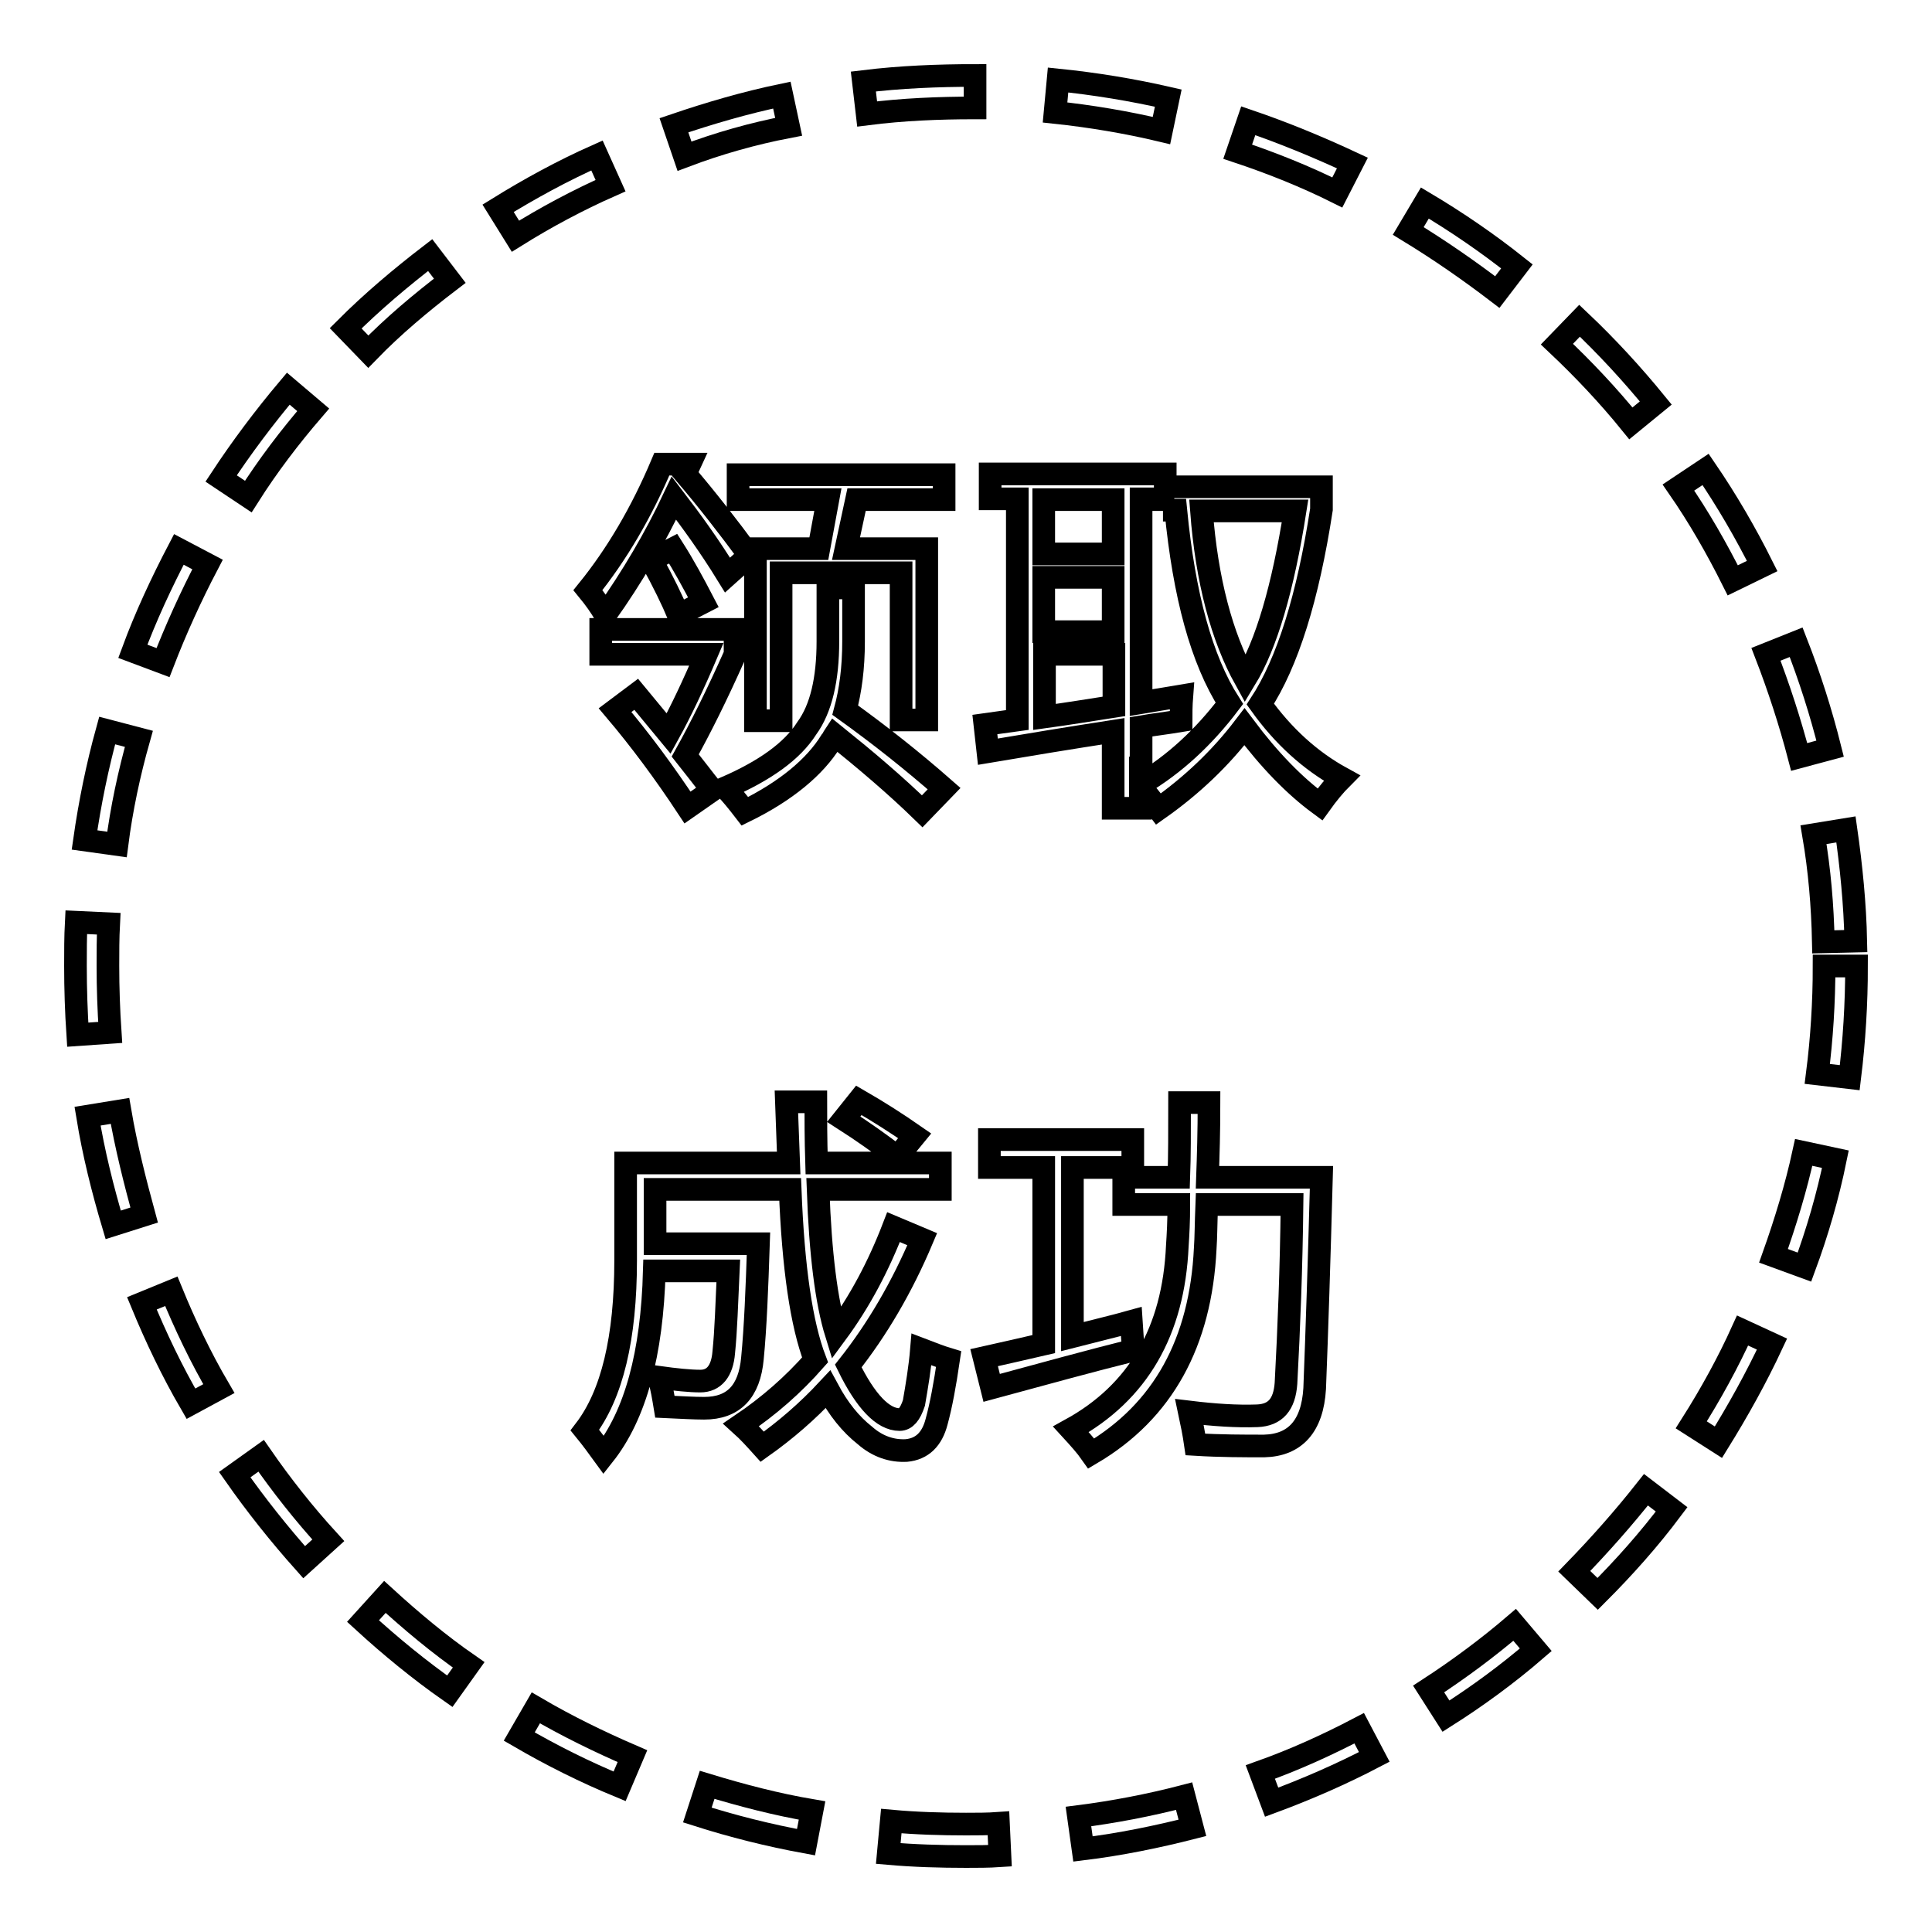
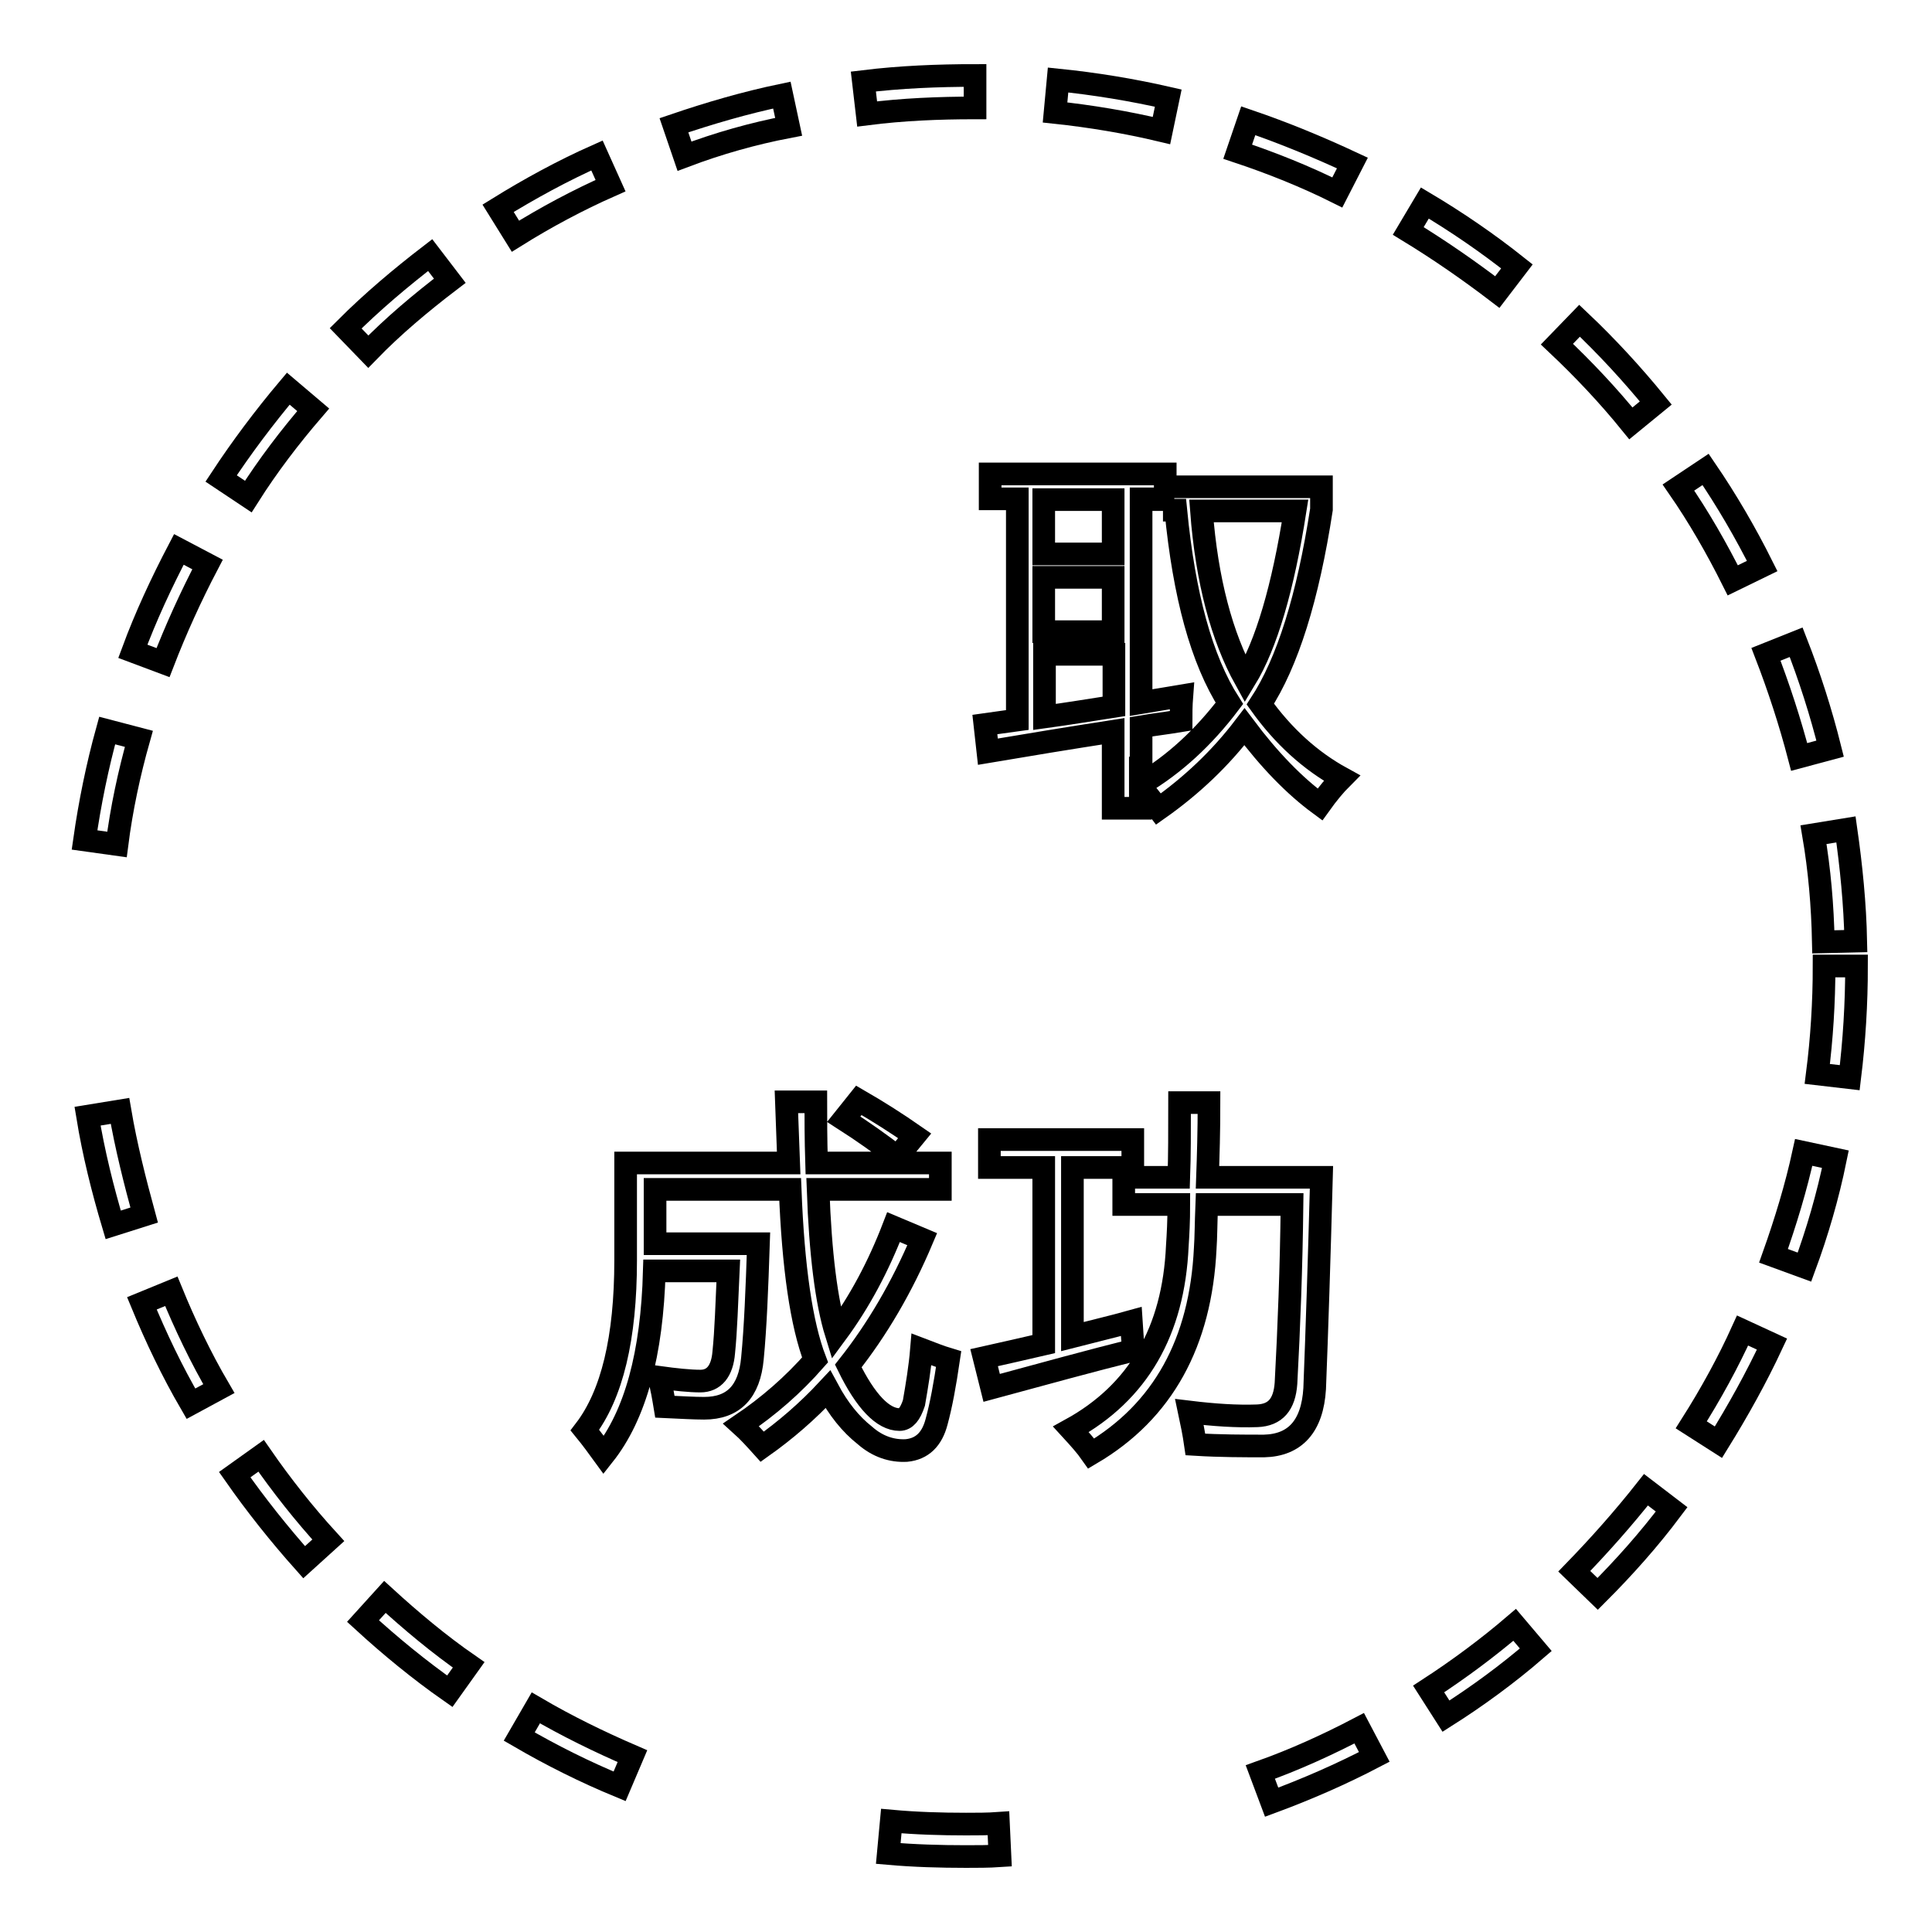
<svg xmlns="http://www.w3.org/2000/svg" version="1.1" x="0px" y="0px" viewBox="0 0 256 256" enable-background="new 0 0 256 256" xml:space="preserve">
  <g>
    <g>
      <path stroke-width="3" fill-opacity="0" stroke="#000000" d="M59.6,37.2L57,33.8c-3.9,3-7.7,6.2-11.2,9.7l3,3.1C52.1,43.2,55.8,40.1,59.6,37.2z" />
      <path stroke-width="3" fill-opacity="0" stroke="#000000" d="M18.4,97.9l-4.2-1.1c-1.3,4.7-2.3,9.6-3,14.5l4.3,0.6C16.1,107.2,17.1,102.5,18.4,97.9z" />
      <path stroke-width="3" fill-opacity="0" stroke="#000000" d="M15.9,147.2l-4.3,0.7c0.8,4.9,2,9.7,3.4,14.4l4.1-1.3C17.9,156.6,16.7,151.9,15.9,147.2z" />
-       <path stroke-width="3" fill-opacity="0" stroke="#000000" d="M14.3,128c0-1.9,0-3.7,0.1-5.6l-4.3-0.2c-0.1,1.9-0.1,3.9-0.1,5.8c0,3,0.1,6.1,0.3,9.1l4.3-0.3C14.4,133.8,14.3,130.9,14.3,128z" />
      <path stroke-width="3" fill-opacity="0" stroke="#000000" d="M31.1,195.4c2.8,4,5.9,7.9,9.2,11.6l3.2-2.9c-3.2-3.5-6.2-7.3-8.9-11.2L31.1,195.4z" />
      <path stroke-width="3" fill-opacity="0" stroke="#000000" d="M41.5,54.3l-3.3-2.8c-3.2,3.8-6.2,7.8-8.9,11.9l3.6,2.4C35.5,61.7,38.4,57.9,41.5,54.3z" />
      <path stroke-width="3" fill-opacity="0" stroke="#000000" d="M18.8,172.7c1.9,4.6,4,9,6.5,13.3L29,184c-2.4-4.1-4.5-8.5-6.3-12.9L18.8,172.7z" />
      <path stroke-width="3" fill-opacity="0" stroke="#000000" d="M27.5,74.8l-3.8-2c-2.3,4.4-4.4,8.9-6.1,13.5l4,1.5C23.3,83.4,25.3,79,27.5,74.8z" />
      <path stroke-width="3" fill-opacity="0" stroke="#000000" d="M224.1,188.8l3.6,2.3c2.6-4.2,5-8.5,7.1-13l-3.9-1.8C229,180.5,226.7,184.7,224.1,188.8z" />
      <path stroke-width="3" fill-opacity="0" stroke="#000000" d="M235,166.4l4.1,1.5c1.7-4.6,3.1-9.4,4.1-14.3l-4.2-0.9C238,157.3,236.6,161.9,235,166.4z" />
      <path stroke-width="3" fill-opacity="0" stroke="#000000" d="M241.7,128c0,4.8-0.3,9.6-0.9,14.3l4.3,0.5c0.6-4.9,0.9-9.8,0.9-14.8L241.7,128z" />
      <path stroke-width="3" fill-opacity="0" stroke="#000000" d="M129.2,14.3l0-4.3c-4.9,0-9.9,0.2-14.8,0.8l0.5,4.3C119.6,14.5,124.4,14.3,129.2,14.3z" />
      <path stroke-width="3" fill-opacity="0" stroke="#000000" d="M104.5,16.8l-0.9-4.2c-4.8,1-9.6,2.4-14.3,4l1.4,4.1C95.2,19,99.8,17.7,104.5,16.8z" />
      <path stroke-width="3" fill-opacity="0" stroke="#000000" d="M201,35.3c-3.9-3.1-8-5.9-12.2-8.4l-2.2,3.7c4.1,2.5,8,5.2,11.8,8.1L201,35.3z" />
      <path stroke-width="3" fill-opacity="0" stroke="#000000" d="M233.5,75c-2.2-4.4-4.7-8.7-7.5-12.8l-3.6,2.4c2.7,3.9,5.1,8.1,7.2,12.3L233.5,75z" />
-       <path stroke-width="3" fill-opacity="0" stroke="#000000" d="M142.9,240.7l0.6,4.3c4.9-0.6,9.8-1.6,14.5-2.8l-1.1-4.2C152.3,239.2,147.6,240.1,142.9,240.7z" />
      <path stroke-width="3" fill-opacity="0" stroke="#000000" d="M48.1,214.8c3.6,3.3,7.5,6.5,11.5,9.3l2.5-3.5c-3.9-2.7-7.6-5.8-11.1-9L48.1,214.8z" />
-       <path stroke-width="3" fill-opacity="0" stroke="#000000" d="M92.4,240.5c4.7,1.5,9.5,2.7,14.4,3.6l0.8-4.2c-4.7-0.8-9.3-2-13.9-3.4L92.4,240.5z" />
      <path stroke-width="3" fill-opacity="0" stroke="#000000" d="M208.6,208.2l3.1,3c3.5-3.5,6.8-7.2,9.8-11.2l-3.4-2.6C215.1,201.2,211.9,204.8,208.6,208.2z" />
      <path stroke-width="3" fill-opacity="0" stroke="#000000" d="M216.1,56.1l3.3-2.7c-3.1-3.8-6.5-7.5-10.1-10.9l-3,3.1C209.8,48.9,213.1,52.4,216.1,56.1z" />
      <path stroke-width="3" fill-opacity="0" stroke="#000000" d="M128,241.7c-3.3,0-6.6-0.1-9.9-0.4l-0.4,4.3c3.4,0.3,6.9,0.4,10.3,0.4c1.5,0,3,0,4.5-0.1l-0.2-4.3C130.9,241.7,129.4,241.7,128,241.7z" />
      <path stroke-width="3" fill-opacity="0" stroke="#000000" d="M241.6,124.8l4.3-0.1c-0.1-4.9-0.6-9.9-1.3-14.8l-4.3,0.7C241.1,115.3,241.5,120,241.6,124.8z" />
      <path stroke-width="3" fill-opacity="0" stroke="#000000" d="M154.8,13c-4.8-1.1-9.7-1.9-14.6-2.4l-0.4,4.3c4.7,0.5,9.5,1.3,14.1,2.4L154.8,13z" />
      <path stroke-width="3" fill-opacity="0" stroke="#000000" d="M68.8,230.1c4.3,2.5,8.7,4.7,13.3,6.6l1.7-4c-4.4-1.9-8.7-4-12.8-6.4L68.8,230.1z" />
      <path stroke-width="3" fill-opacity="0" stroke="#000000" d="M167,234.8l1.5,4c4.6-1.7,9.2-3.7,13.6-6l-2-3.8C175.9,231.2,171.5,233.2,167,234.8z" />
      <path stroke-width="3" fill-opacity="0" stroke="#000000" d="M79.1,20.6c-4.5,2-8.9,4.4-13.1,7l2.3,3.7c4-2.5,8.3-4.8,12.6-6.7L79.1,20.6z" />
      <path stroke-width="3" fill-opacity="0" stroke="#000000" d="M242.5,99.2c-1.2-4.8-2.7-9.5-4.5-14.1l-4,1.6c1.7,4.4,3.2,9,4.4,13.6L242.5,99.2z" />
      <path stroke-width="3" fill-opacity="0" stroke="#000000" d="M179.2,21.6c-4.5-2.1-9.1-4-13.8-5.6l-1.4,4.1c4.5,1.5,9,3.3,13.2,5.4L179.2,21.6z" />
      <path stroke-width="3" fill-opacity="0" stroke="#000000" d="M189.3,223.8l2.3,3.6c4.1-2.6,8.2-5.6,11.9-8.8l-2.8-3.3C197.2,218.3,193.3,221.2,189.3,223.8z" />
-       <path stroke-width="3" fill-opacity="0" stroke="#000000" d="M91.4,61.5l-0.6,1.3c2.9,3.4,5.7,7,8.5,10.8l-2.9,2.6C94,72.3,91.6,69,89.3,66c-2.5,5.3-5.5,10.4-9.1,15.5c-0.6-1.1-1.4-2.2-2.3-3.3c3.8-4.7,7.1-10.3,9.8-16.7L91.4,61.5L91.4,61.5z M81.5,94.1l2.8-2.1c1.4,1.7,2.9,3.5,4.3,5.2c1.6-2.9,3.3-6.5,5-10.5H79.6v-3.3h17.8v3.3c-2.4,5.4-4.6,9.8-6.6,13.4c1.2,1.5,2.4,3.1,3.6,4.6l-3.3,2.3C88,102.3,84.8,98,81.5,94.1z M86.3,74.2l2.9-1.5c1.4,2.2,2.7,4.6,4,7.1l-3.3,1.7C89.1,79.6,87.9,77.1,86.3,74.2z M109.7,77.9h3.4V85c0,3.5-0.4,6.5-1.1,9.1c4.6,3.3,9,6.8,13.1,10.4l-2.9,3c-3.6-3.5-7.5-6.8-11.6-10.1c-0.2,0.3-0.3,0.6-0.5,0.8c-2.1,3.4-5.9,6.6-11.4,9.3c-1-1.3-1.9-2.4-2.6-3.1c5.3-2.3,8.9-4.9,10.8-7.9c1.9-2.6,2.8-6.5,2.8-11.5L109.7,77.9L109.7,77.9z M100.1,72.7h8.4l1.2-6.5H97.8v-3.3h27.3v3.3h-11.6l-1.4,6.5h10.7v22.7h-3.4V75.9h-15.9v19.6h-3.4V72.7L100.1,72.7z" />
      <path stroke-width="3" fill-opacity="0" stroke="#000000" d="M130.5,96c1.4-0.2,2.8-0.4,4.3-0.6V66.1h-3.6v-3.3h23.2v1.7h20.7v3c-1.8,11.7-4.5,20.3-8.1,25.8c3,4.2,6.6,7.5,10.8,9.8c-0.9,0.9-1.9,2.1-2.9,3.5c-3.4-2.5-6.7-5.9-10-10.3c-3.2,4.2-7,7.8-11.4,10.9c-0.9-1.2-1.7-2.2-2.4-3v2.9h-3.6V96.9c-5.8,0.9-11.3,1.8-16.6,2.7L130.5,96z M138.3,73.4h9.2v-7.2h-9.2V73.4z M138.3,83.7h9.2v-7.2h-9.2V83.7z M147.6,93.6v-6.9h-9.2V95C141.3,94.6,144.4,94.1,147.6,93.6z M154.1,67.7v-1.6h-2.9v27c1.8-0.3,3.6-0.6,5.4-0.9c-0.1,1.3-0.1,2.4-0.1,3.3c-1.8,0.3-3.5,0.5-5.3,0.8v7.6c4.4-2.6,8.3-6.2,11.7-10.7c-3.7-5.8-6-14.3-7.1-25.6H154.1z M171.6,67.7h-12.4c0.7,9.2,2.7,16.7,5.8,22.3C167.8,85.4,170,77.9,171.6,67.7z" />
      <path stroke-width="3" fill-opacity="0" stroke="#000000" d="M98.2,188.8c3.7-2.5,6.9-5.3,9.8-8.6c-1.8-4.7-2.9-12.2-3.3-22.6H86.8v7.2h13.7c-0.2,6-0.4,11.1-0.8,15.2c-0.4,4.4-2.5,6.6-6.4,6.6c-1.3,0-3-0.1-5.2-0.2c-0.2-1.2-0.4-2.5-0.8-3.9c2.2,0.3,4.1,0.5,5.5,0.5c1.8,0,2.9-1.3,3.1-3.8c0.3-2.9,0.4-6.5,0.6-10.8h-9.8c-0.3,11-2.5,19.1-6.7,24.4c-0.8-1.1-1.6-2.2-2.5-3.3c3.6-4.7,5.4-12.2,5.4-22.5v-12.9h21.6c-0.1-2.5-0.2-5.2-0.3-8.1h3.9c0,2.2,0,4.9,0.1,8.1h16.4v3.5h-16.2c0.3,8.5,1.1,14.9,2.4,19.1c3.1-4.2,5.6-8.9,7.6-14.1l3.8,1.6c-2.7,6.4-6,12-9.8,16.8c2.3,4.7,4.6,7.1,6.8,7.1c0.8,0,1.4-0.7,1.9-2.2c0.4-2.3,0.8-4.7,1-7.1c1.3,0.5,2.6,1,3.6,1.3c-0.5,3.4-1,6.1-1.6,8.3c-0.6,2.3-1.9,3.6-4,3.8c-1.9,0.1-3.8-0.5-5.5-2c-1.9-1.5-3.5-3.5-4.9-6.1c-2.7,2.9-5.6,5.4-8.7,7.6C100.1,190.7,99.2,189.7,98.2,188.8z M111.8,148.3l2-2.5c2.6,1.5,5.1,3.1,7.4,4.7l-2.3,2.8C116.7,151.6,114.3,149.9,111.8,148.3z" />
      <path stroke-width="3" fill-opacity="0" stroke="#000000" d="M130.4,179.9c2.7-0.6,5.3-1.2,7.9-1.8v-23.4h-7.2v-3.7h19v3.7h-8v22.4c2.7-0.7,5.3-1.3,7.8-2c0.1,1.6,0.2,2.9,0.3,3.8c-5.6,1.4-11.8,3.1-18.8,5L130.4,179.9z M148.8,156h7.4c0.1-2.8,0.1-6.1,0.1-9.9h3.9c0,3.8-0.1,7.1-0.2,9.9h15.1c-0.3,11.1-0.6,20.4-0.9,28c-0.3,5-2.6,7.5-6.7,7.6c-2.7,0-5.8,0-9.1-0.2c-0.2-1.4-0.5-2.9-0.8-4.3c3.3,0.4,6.3,0.6,9,0.5c2.4-0.1,3.6-1.5,3.8-4.3c0.4-7.4,0.7-15.3,0.8-23.7h-11.3c-0.1,2.5-0.1,4.4-0.2,5.8c-0.6,12.5-5.6,21.6-15.1,27.2c-0.7-1-1.6-2-2.7-3.2c8.9-4.9,13.6-13,14.1-24.3c0.1-1.5,0.2-3.3,0.2-5.5h-7.3V156L148.8,156z" />
    </g>
  </g>
</svg>